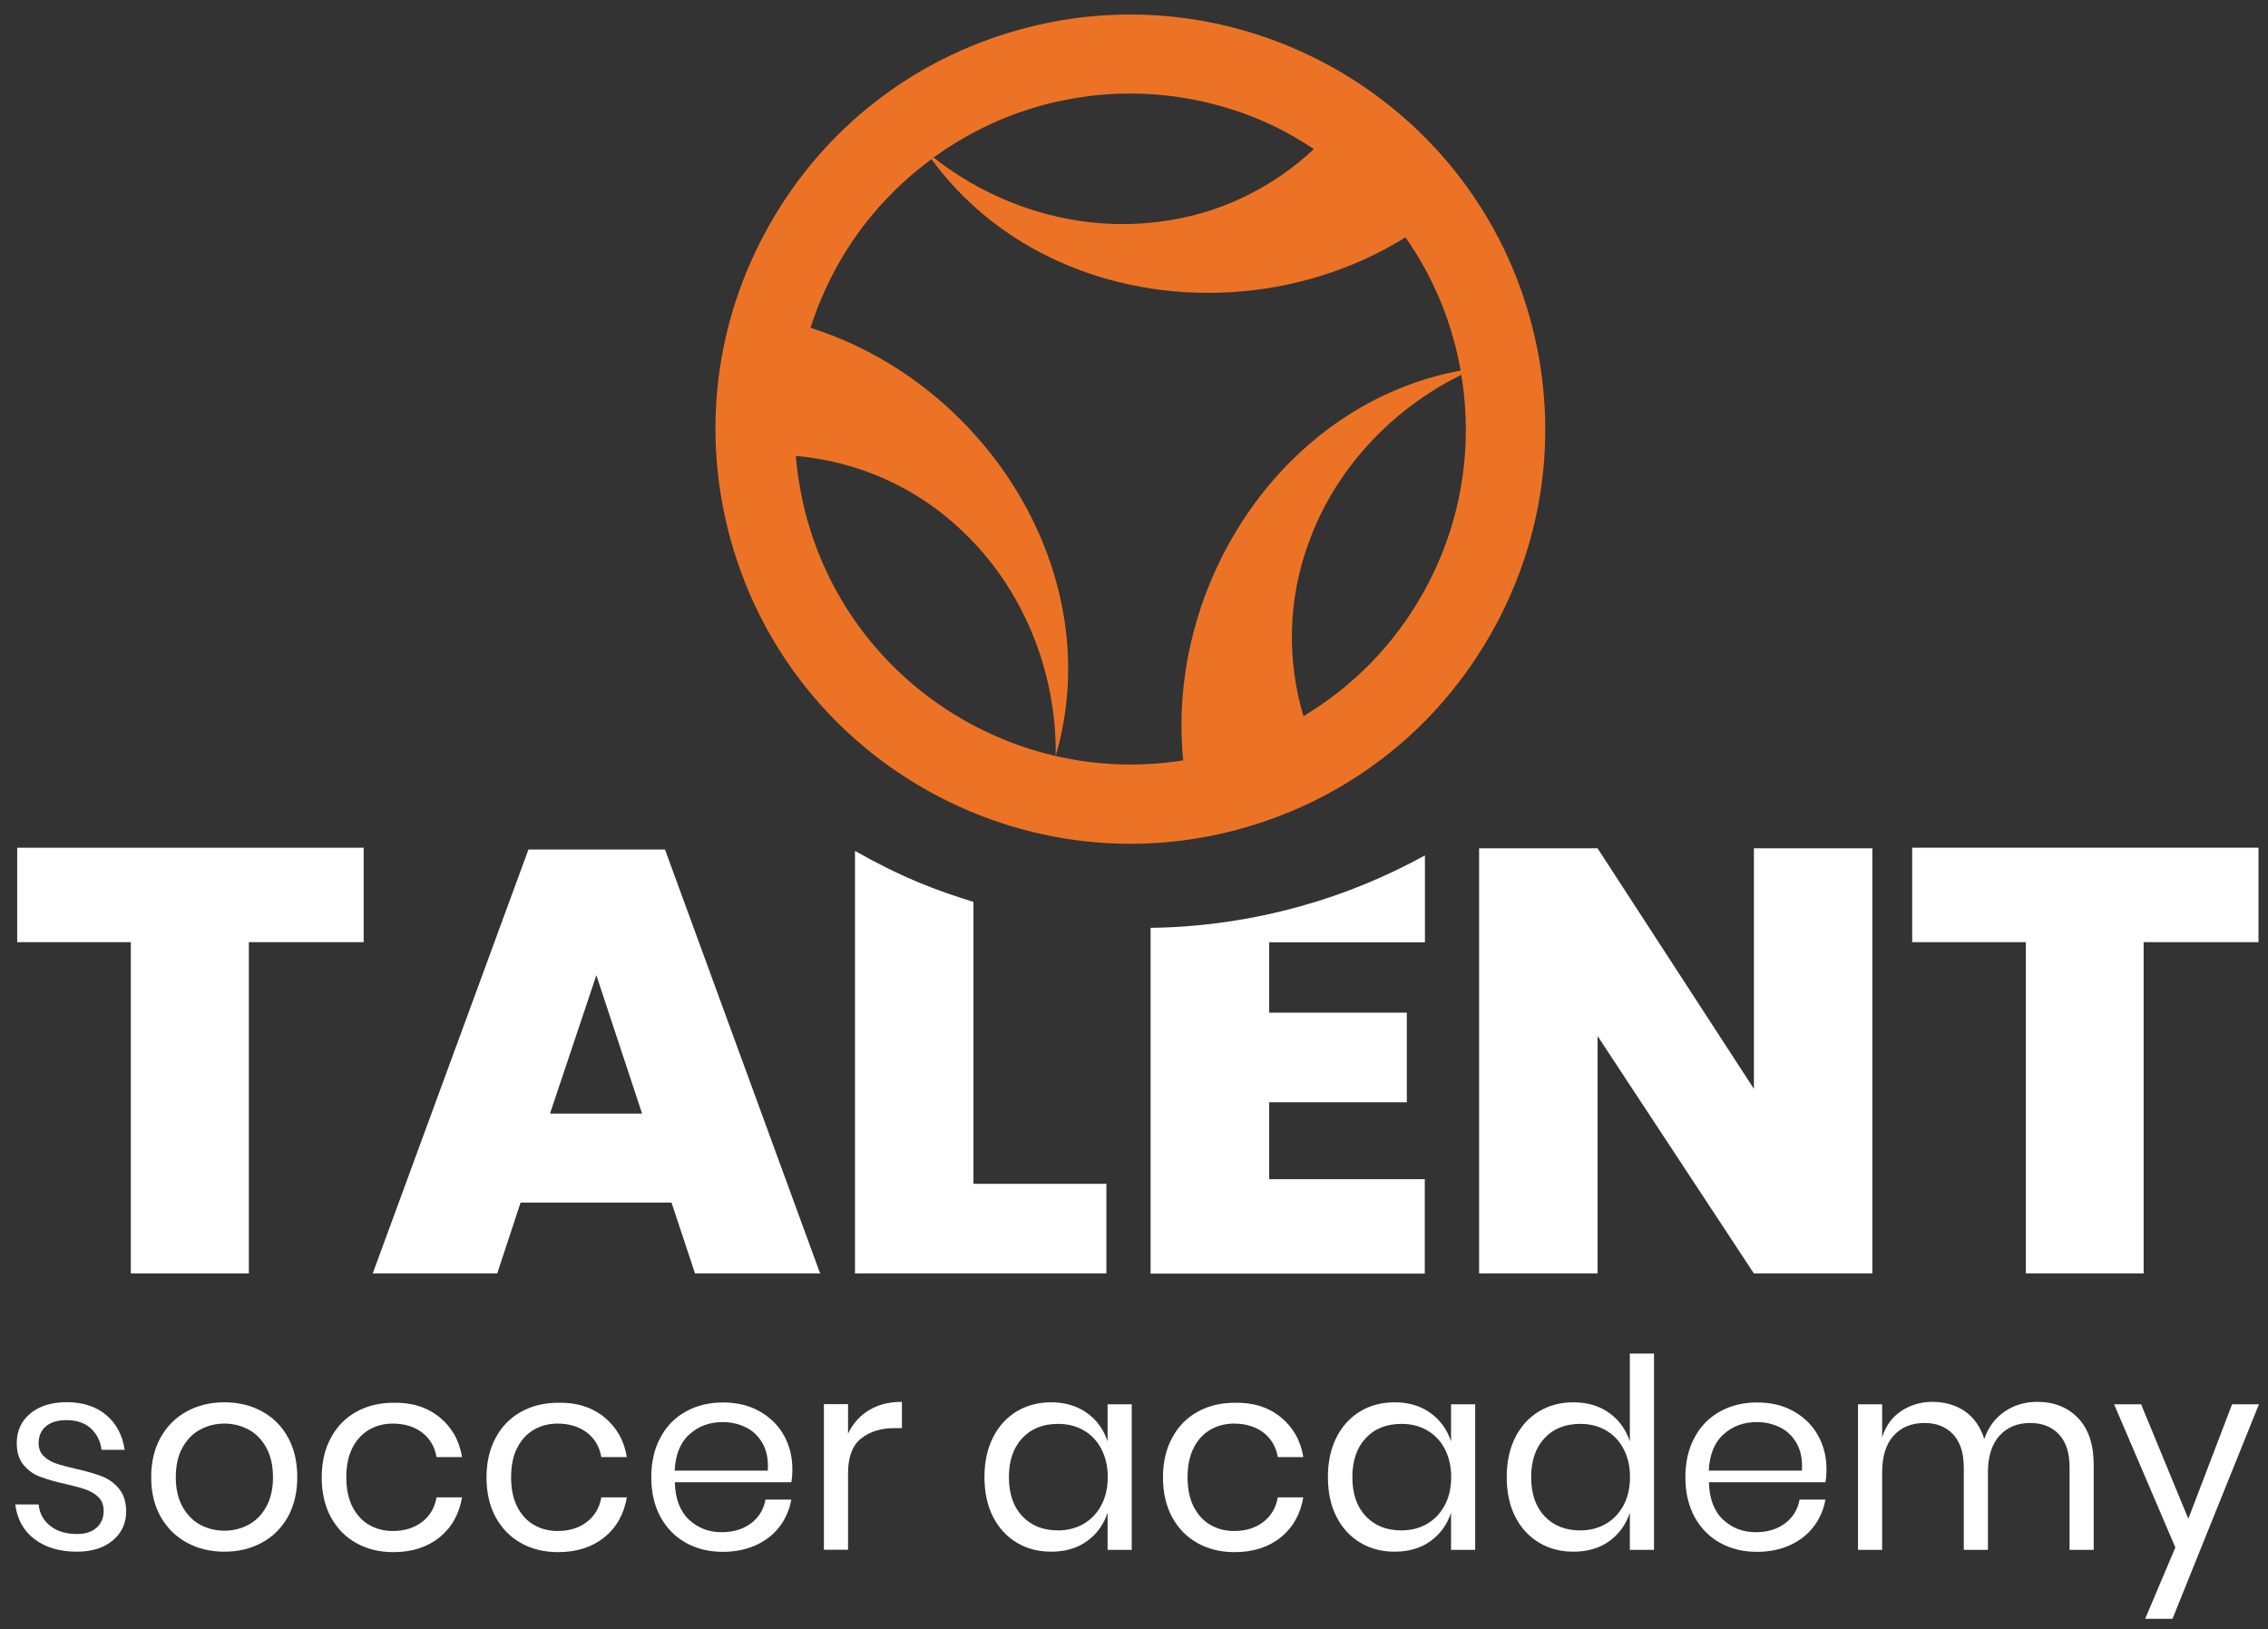
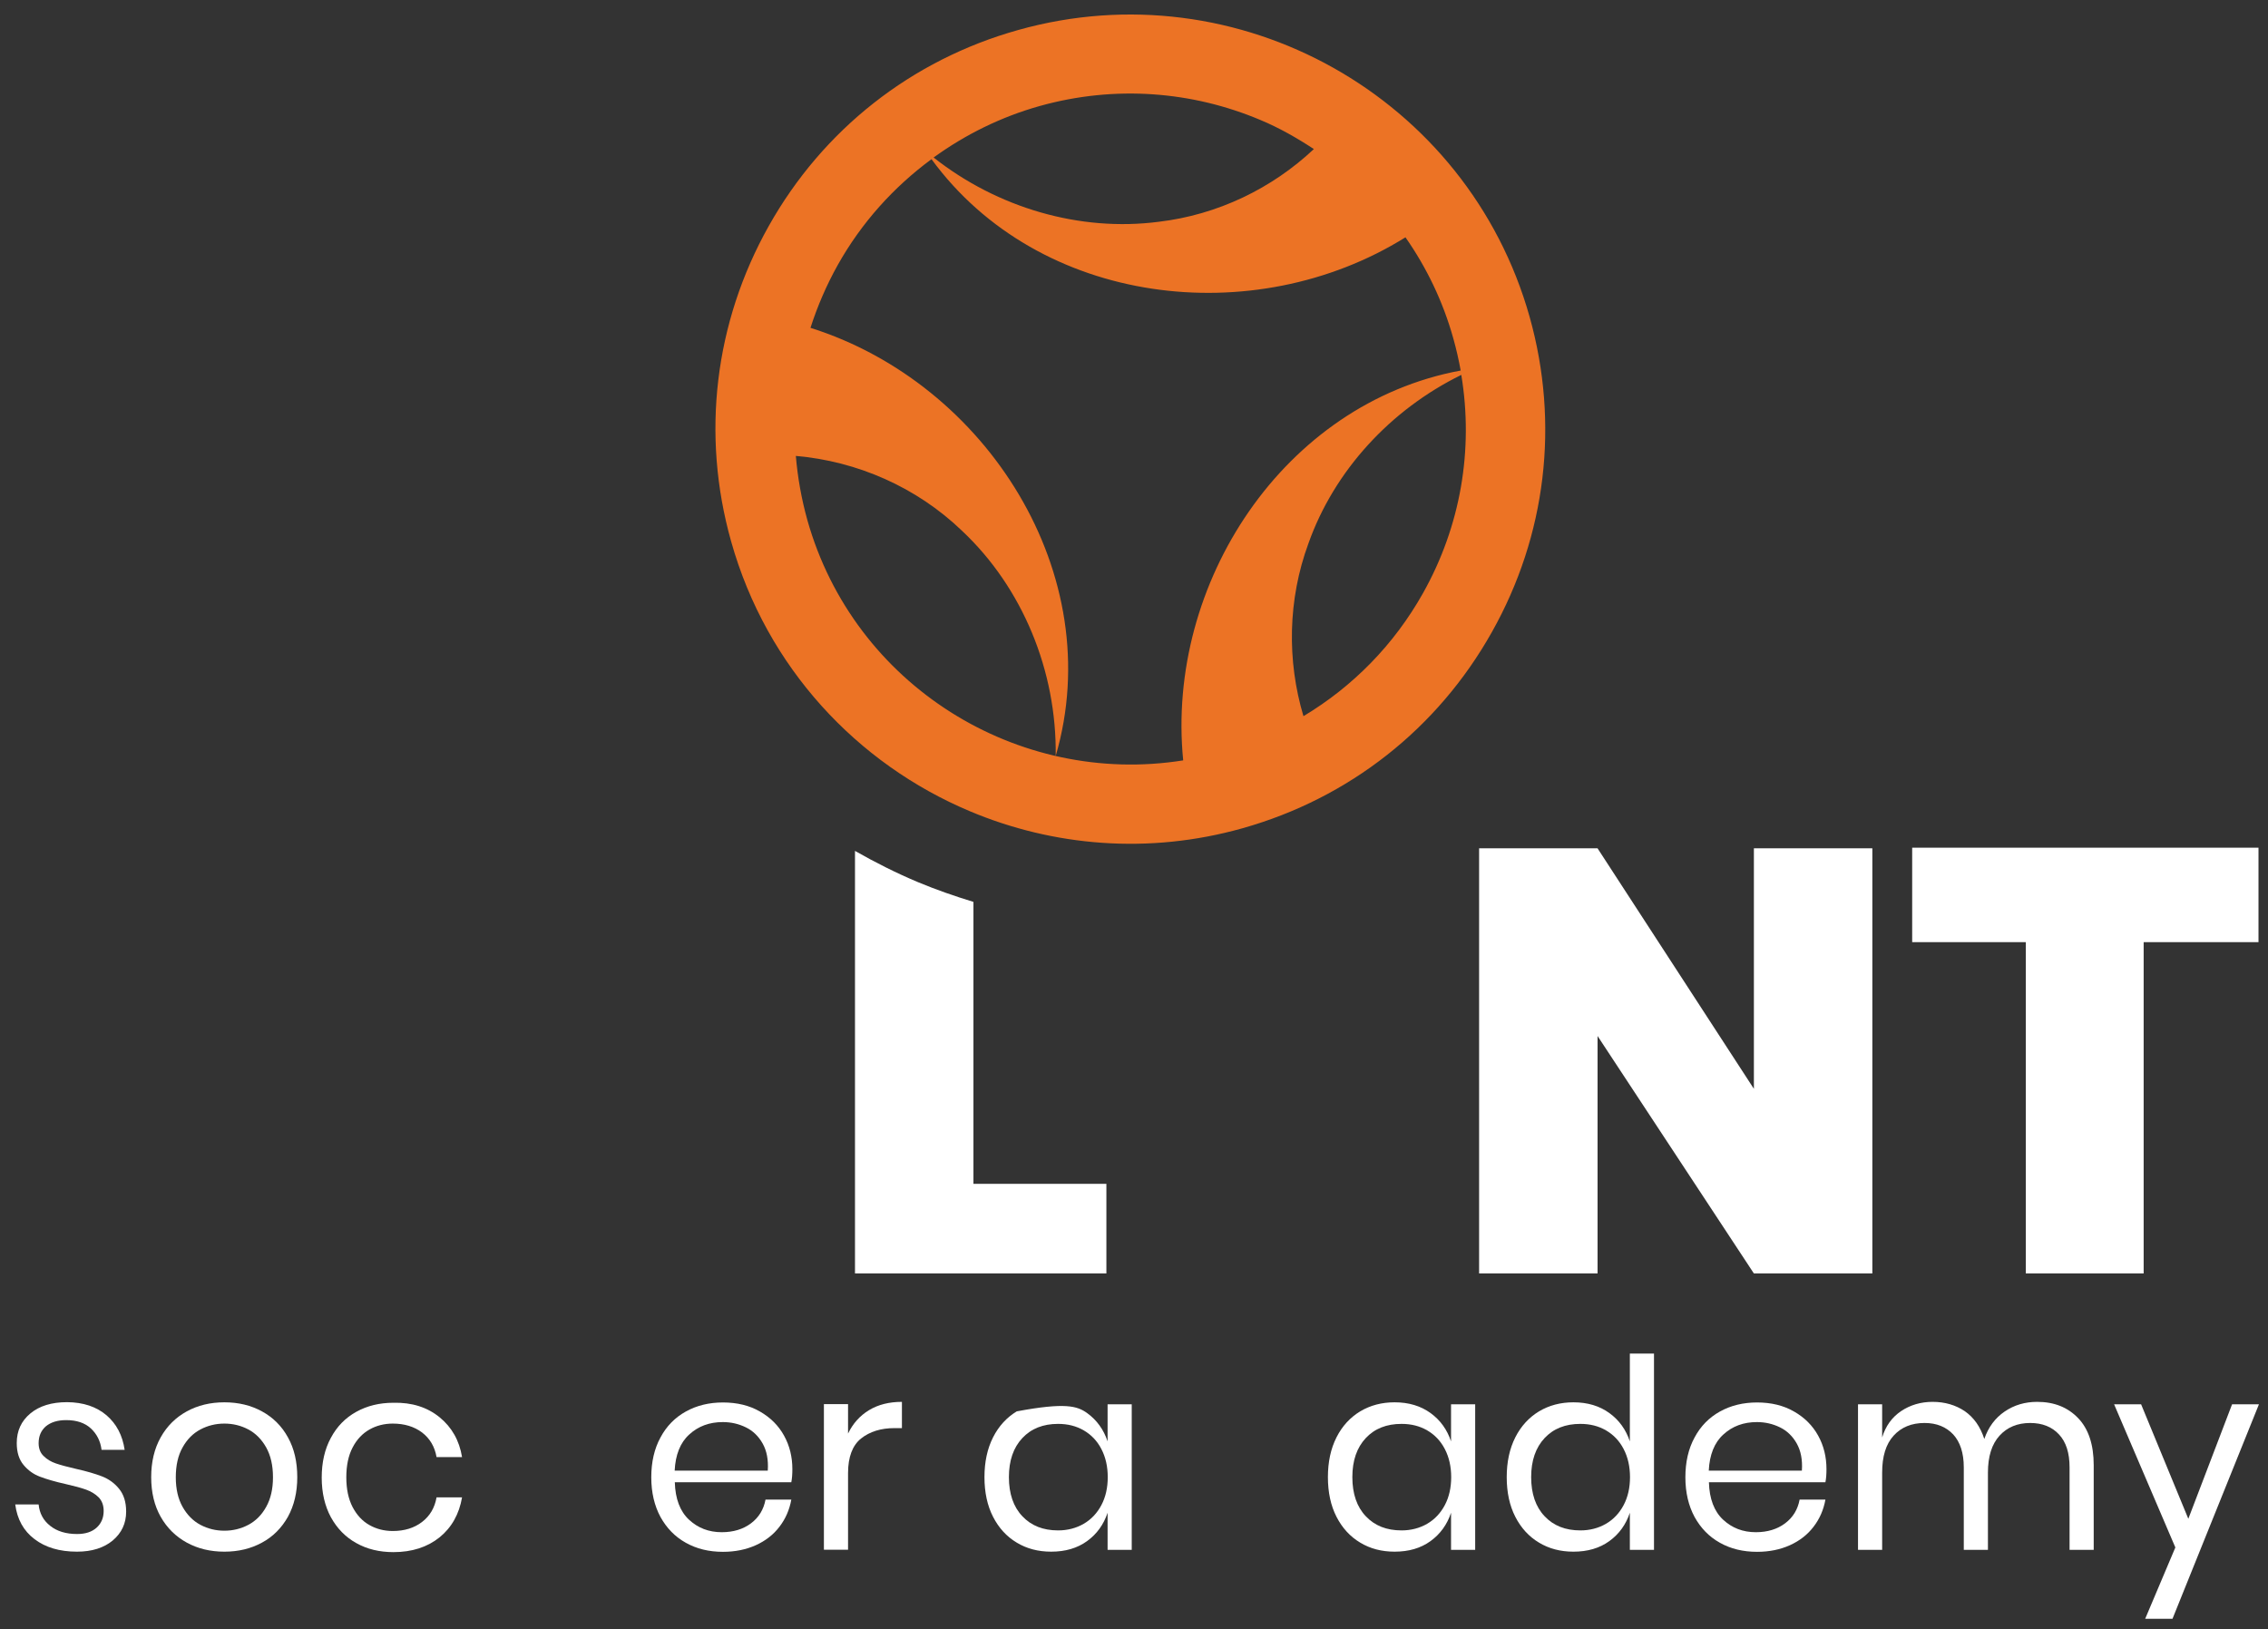
<svg xmlns="http://www.w3.org/2000/svg" xml:space="preserve" style="enable-background:new 0 0 1503 1080;" viewBox="0 0 1503 1080" y="0px" x="0px" id="Ebene_1" version="1.1">
  <rect x="0" y="0" width="1503" height="1080" fill="#333333" stroke="none" />
  <style type="text/css">
	.st0{fill:#FFFFFF;}
	.st1{fill:#EC7325;}
</style>
-   <path d="M241,561.9v62.6h-76.1v219.6H86.7V624.5H11.4v-62.6H241z" class="st0" />
-   <path d="M445,797.1H345l-15.5,47h-82.5l103.2-281h90.5l102.8,281h-82.9L445,797.1z M425.5,738.1l-30.3-91.7l-30.7,91.7  H425.5z" class="st0" />
  <path d="M1240.8,844.1h-78.5l-103.6-157.4v157.4h-78.5V562.3h78.5l103.6,159.4V562.3h78.5V844.1z" class="st0" />
  <path d="M1496.7,561.9v62.6h-76.1v219.6h-78.1V624.5h-75.3v-62.6H1496.7z" class="st0" />
  <path d="M1013.7,210.1c-41-145.9-193.1-231.2-339-190.2C604,39.7,545.3,85.9,509.4,149.9  c-35.9,64-44.8,138.2-24.9,208.9c23.5,83.7,83.6,147.5,158.2,178.9C698,561,761.3,566.5,823.4,549c70.7-19.9,129.4-66.1,165.3-130.1  C1024.7,354.9,1033.5,280.7,1013.7,210.1z M688.9,70.3c50.3-14.1,101.5-9.7,146.3,9.2c12.5,5.2,24.2,11.9,35.5,19.3  c-27.7,26.1-63.8,43.6-102.8,48.2c-52.2,6.8-106.9-9.2-149.2-42.6C639.7,89.2,663.3,77.5,688.9,70.3z M535,344.6  c-3.9-14-6.4-28.2-7.6-42.4c40.5,3.5,80,20.6,110.2,49.7c40,37.6,62.8,92.9,62,149.2c35.1-120.2-45.8-247-162.5-283.8  c4.6-14.3,10.6-28.3,18.1-41.7c15.7-28,37-51.6,62.1-70.1c71.1,97.2,213.6,114.4,314.1,51.8c13.9,19.9,24.8,42.3,31.7,67  c2,7.1,3.6,14.2,4.9,21.3c-117.3,21.7-195.5,141.1-183.9,258.4C674.2,521.5,565.8,454.2,535,344.6z M943,393.2  c-19.2,34.2-46.5,61.9-79.2,81.5c-11-36.8-10.4-77.3,3.3-114.5c17.1-48.2,54.4-88.7,101.3-111.7C976.6,298.1,968,348.7,943,393.2z" class="st1" />
-   <path d="M944.3,624.5V567c-25.7,14.1-53.1,25.5-82.1,33.6c-33.2,9.3-66.7,14-99.7,14.4v229.2h181.7v-62.6H841.1v-51  h91.2v-59.4h-91.2v-46.6H944.3z" class="st0" />
  <path d="M645.1,597.8c-12.5-3.8-24.8-8.1-36.8-13.1c-14.3-6-28.2-13-41.7-20.7v280.1h166.6v-59.4h-88.1V597.8z" class="st0" />
  <g>
    <path d="M70.6,938.1c6.6,5.7,10.6,13.3,12,22.9H67.3c-0.7-5.7-3.1-10.5-7.1-14.2c-4-3.7-9.5-5.5-16.3-5.5   c-5.8,0-10.2,1.4-13.5,4.1c-3.2,2.8-4.8,6.5-4.8,11.2c0,3.5,1.1,6.4,3.3,8.5c2.2,2.2,4.9,3.8,8.1,4.9s7.6,2.3,13.3,3.6   c7.2,1.6,12.9,3.3,17.3,5s8.2,4.4,11.3,8.2c3.1,3.8,4.7,8.8,4.7,15.1c0,7.9-3,14.2-8.9,19.2c-5.9,4.9-13.8,7.4-23.7,7.4   c-11.5,0-20.9-2.8-28.1-8.3c-7.3-5.5-11.5-13.2-12.8-23h15.5c0.6,5.9,3.1,10.6,7.7,14.2c4.5,3.6,10.5,5.4,17.8,5.4   c5.5,0,9.8-1.4,12.9-4.2c3.1-2.8,4.7-6.5,4.7-11.1c0-3.7-1.1-6.7-3.3-9c-2.2-2.2-5-3.9-8.3-5.1c-3.3-1.2-7.8-2.4-13.5-3.7   c-7.2-1.6-12.9-3.3-17.1-4.9c-4.3-1.6-7.9-4.2-10.9-7.8c-3-3.6-4.5-8.4-4.5-14.5c0-8.1,3-14.6,9-19.6c6-5,14.1-7.5,24.4-7.5   C55.2,929.5,63.9,932.4,70.6,938.1z" class="st0" />
    <path d="M173.6,935.5c7.3,4,13.1,9.7,17.2,17.2c4.2,7.5,6.2,16.3,6.2,26.4s-2.1,18.8-6.2,26.3   c-4.2,7.4-9.9,13.2-17.2,17.1c-7.3,4-15.6,6-24.9,6c-9.3,0-17.6-2-24.9-6c-7.3-4-13.1-9.7-17.3-17.1c-4.2-7.4-6.3-16.2-6.3-26.3   s2.1-18.9,6.3-26.4c4.2-7.5,10-13.2,17.3-17.2c7.3-4,15.6-6,24.9-6C158,929.5,166.3,931.5,173.6,935.5z M132.8,947.5   c-4.9,2.6-8.8,6.5-11.8,11.9c-3,5.3-4.5,11.9-4.5,19.8c0,7.7,1.5,14.3,4.5,19.6c3,5.3,6.9,9.3,11.8,11.9c4.9,2.6,10.2,3.9,15.9,3.9   c5.7,0,11-1.3,15.9-3.9c4.9-2.6,8.8-6.5,11.8-11.9c3-5.3,4.5-11.9,4.5-19.6c0-7.9-1.5-14.4-4.5-19.8c-3-5.3-6.9-9.3-11.8-11.9   c-4.9-2.6-10.2-3.9-15.9-3.9C143,943.6,137.7,944.9,132.8,947.5z" class="st0" />
    <path d="M291.3,939.4c8.1,6.6,13.1,15.4,14.9,26.4h-16.9c-1.2-6.9-4.4-12.3-9.6-16.3c-5.2-3.9-11.7-5.9-19.4-5.9   c-5.6,0-10.8,1.3-15.4,3.9c-4.6,2.6-8.4,6.5-11.2,11.9c-2.8,5.3-4.2,11.9-4.2,19.8s1.4,14.4,4.2,19.8c2.8,5.3,6.5,9.3,11.2,11.9   c4.6,2.6,9.8,3.9,15.4,3.9c7.7,0,14.2-2,19.4-6c5.2-4,8.4-9.4,9.6-16.3h16.9c-1.9,11.1-6.9,20-14.9,26.5   c-8.1,6.5-18.3,9.8-30.6,9.8c-9.3,0-17.5-2-24.6-6c-7.2-4-12.7-9.7-16.8-17.1c-4-7.4-6.1-16.2-6.1-26.3s2-18.9,6.1-26.4   c4-7.5,9.6-13.2,16.8-17.2c7.2-4,15.4-6,24.6-6C273,929.5,283.2,932.8,291.3,939.4z" class="st0" />
-     <path d="M400.5,939.4c8.1,6.6,13.1,15.4,14.9,26.4h-16.9c-1.2-6.9-4.4-12.3-9.6-16.3c-5.2-3.9-11.7-5.9-19.4-5.9   c-5.6,0-10.8,1.3-15.4,3.9c-4.6,2.6-8.4,6.5-11.2,11.9c-2.8,5.3-4.2,11.9-4.2,19.8s1.4,14.4,4.2,19.8c2.8,5.3,6.5,9.3,11.2,11.9   c4.6,2.6,9.8,3.9,15.4,3.9c7.7,0,14.2-2,19.4-6c5.2-4,8.4-9.4,9.6-16.3h16.9c-1.9,11.1-6.9,20-14.9,26.5   c-8.1,6.5-18.3,9.8-30.6,9.8c-9.3,0-17.5-2-24.6-6c-7.2-4-12.7-9.7-16.8-17.1c-4-7.4-6.1-16.2-6.1-26.3s2-18.9,6.1-26.4   c4-7.5,9.6-13.2,16.8-17.2c7.2-4,15.4-6,24.6-6C382.2,929.5,392.4,932.8,400.5,939.4z" class="st0" />
    <path d="M524.4,982.5h-77.2c0.3,11,3.5,19.3,9.4,24.8c5.9,5.5,13.1,8.3,21.7,8.3c7.7,0,14.2-2,19.4-5.9   c5.2-3.9,8.4-9.2,9.6-15.7h17.1c-1.2,6.7-3.8,12.7-7.8,17.9c-4,5.3-9.3,9.4-15.7,12.3c-6.4,2.9-13.7,4.4-21.8,4.4   c-9.3,0-17.5-2-24.6-6c-7.2-4-12.7-9.7-16.8-17.1c-4-7.4-6.1-16.2-6.1-26.3s2-18.9,6.1-26.4c4-7.5,9.6-13.2,16.8-17.2   c7.2-4,15.4-6,24.6-6c9.4,0,17.6,2,24.5,6c7,4,12.3,9.3,16,16c3.7,6.7,5.5,14.1,5.5,22.2C525.1,977.1,524.9,980,524.4,982.5z    M505.4,956.8c-2.7-4.8-6.4-8.4-11.1-10.7c-4.7-2.3-9.8-3.5-15.3-3.5c-8.8,0-16.2,2.7-22.2,8.2c-6,5.4-9.2,13.5-9.7,24h61.7   C509.3,967.6,508.1,961.6,505.4,956.8z" class="st0" />
    <path d="M575.9,934.7c6.1-3.7,13.4-5.5,21.8-5.5v17.4h-4.9c-9,0-16.4,2.3-22.2,6.9c-5.7,4.6-8.6,12.3-8.6,22.9v50.8   h-16v-96.5h16v19.5C565.2,943.6,569.8,938.4,575.9,934.7z" class="st0" />
-     <path d="M720.4,936.6c6.5,4.7,11,11,13.6,18.8v-24.6h16v96.5h-16v-24.6c-2.6,7.8-7.1,14.1-13.6,18.8   c-6.5,4.7-14.4,7-23.8,7c-8.6,0-16.2-2-22.8-6c-6.7-4-11.9-9.7-15.7-17.1c-3.8-7.4-5.7-16.2-5.7-26.3s1.9-18.9,5.7-26.4   c3.8-7.5,9.1-13.2,15.7-17.2c6.7-4,14.3-6,22.8-6C705.9,929.5,713.8,931.9,720.4,936.6z M677.5,953.2c-5.9,6.3-8.9,14.9-8.9,25.9   c0,11,3,19.7,8.9,25.9c5.9,6.3,13.8,9.4,23.7,9.4c6.3,0,12-1.5,17-4.4c5-2.9,8.9-7.1,11.7-12.4c2.8-5.3,4.2-11.5,4.2-18.5   s-1.4-13.2-4.2-18.6c-2.8-5.4-6.7-9.5-11.7-12.4c-5-2.9-10.6-4.3-17-4.3C691.3,943.8,683.4,946.9,677.5,953.2z" class="st0" />
-     <path d="M848.8,939.4c8.1,6.6,13.1,15.4,14.9,26.4h-16.9c-1.2-6.9-4.4-12.3-9.6-16.3c-5.2-3.9-11.7-5.9-19.4-5.9   c-5.6,0-10.8,1.3-15.4,3.9c-4.6,2.6-8.4,6.5-11.2,11.9c-2.8,5.3-4.2,11.9-4.2,19.8s1.4,14.4,4.2,19.8c2.8,5.3,6.5,9.3,11.2,11.9   c4.6,2.6,9.8,3.9,15.4,3.9c7.7,0,14.2-2,19.4-6c5.2-4,8.4-9.4,9.6-16.3h16.9c-1.9,11.1-6.9,20-14.9,26.5   c-8.1,6.5-18.3,9.8-30.6,9.8c-9.3,0-17.5-2-24.6-6c-7.2-4-12.7-9.7-16.8-17.1c-4-7.4-6.1-16.2-6.1-26.3s2-18.9,6.1-26.4   c4-7.5,9.6-13.2,16.8-17.2c7.2-4,15.4-6,24.6-6C830.5,929.5,840.7,932.8,848.8,939.4z" class="st0" />
+     <path d="M720.4,936.6c6.5,4.7,11,11,13.6,18.8v-24.6h16v96.5h-16v-24.6c-2.6,7.8-7.1,14.1-13.6,18.8   c-6.5,4.7-14.4,7-23.8,7c-8.6,0-16.2-2-22.8-6c-6.7-4-11.9-9.7-15.7-17.1c-3.8-7.4-5.7-16.2-5.7-26.3s1.9-18.9,5.7-26.4   c3.8-7.5,9.1-13.2,15.7-17.2C705.9,929.5,713.8,931.9,720.4,936.6z M677.5,953.2c-5.9,6.3-8.9,14.9-8.9,25.9   c0,11,3,19.7,8.9,25.9c5.9,6.3,13.8,9.4,23.7,9.4c6.3,0,12-1.5,17-4.4c5-2.9,8.9-7.1,11.7-12.4c2.8-5.3,4.2-11.5,4.2-18.5   s-1.4-13.2-4.2-18.6c-2.8-5.4-6.7-9.5-11.7-12.4c-5-2.9-10.6-4.3-17-4.3C691.3,943.8,683.4,946.9,677.5,953.2z" class="st0" />
    <path d="M948,936.6c6.5,4.7,11,11,13.6,18.8v-24.6h16v96.5h-16v-24.6c-2.6,7.8-7.1,14.1-13.6,18.8   c-6.5,4.7-14.4,7-23.8,7c-8.6,0-16.2-2-22.8-6c-6.7-4-11.9-9.7-15.7-17.1c-3.8-7.4-5.7-16.2-5.7-26.3s1.9-18.9,5.7-26.4   c3.8-7.5,9.1-13.2,15.7-17.2c6.7-4,14.3-6,22.8-6C933.6,929.5,941.5,931.9,948,936.6z M905.1,953.2c-5.9,6.3-8.9,14.9-8.9,25.9   c0,11,3,19.7,8.9,25.9c5.9,6.3,13.8,9.4,23.7,9.4c6.3,0,12-1.5,17-4.4c5-2.9,8.9-7.1,11.7-12.4c2.8-5.3,4.2-11.5,4.2-18.5   s-1.4-13.2-4.2-18.6c-2.8-5.4-6.7-9.5-11.7-12.4c-5-2.9-10.6-4.3-17-4.3C918.9,943.8,911,946.9,905.1,953.2z" class="st0" />
    <path d="M1066.5,936.6c6.5,4.7,11,11,13.6,18.8v-58.2h16v130.1h-16v-24.6c-2.6,7.8-7.1,14.1-13.6,18.8   c-6.5,4.7-14.4,7-23.8,7c-8.6,0-16.2-2-22.8-6c-6.7-4-11.9-9.7-15.7-17.1c-3.8-7.4-5.7-16.2-5.7-26.3s1.9-18.9,5.7-26.4   c3.8-7.5,9.1-13.2,15.7-17.2c6.7-4,14.3-6,22.8-6C1052.1,929.5,1060,931.9,1066.5,936.6z M1023.6,953.2c-5.9,6.3-8.9,14.9-8.9,25.9   c0,11,3,19.7,8.9,25.9c5.9,6.3,13.8,9.4,23.7,9.4c6.3,0,12-1.5,17-4.4c5-2.9,8.9-7.1,11.7-12.4c2.8-5.3,4.2-11.5,4.2-18.5   s-1.4-13.2-4.2-18.6c-2.8-5.4-6.7-9.5-11.7-12.4c-5-2.9-10.6-4.3-17-4.3C1037.4,943.8,1029.5,946.9,1023.6,953.2z" class="st0" />
    <path d="M1209.7,982.5h-77.2c0.3,11,3.5,19.3,9.4,24.8c5.9,5.5,13.1,8.3,21.7,8.3c7.7,0,14.2-2,19.4-5.9   c5.2-3.9,8.4-9.2,9.6-15.7h17.1c-1.2,6.7-3.8,12.7-7.8,17.9c-4,5.3-9.3,9.4-15.7,12.3c-6.4,2.9-13.7,4.4-21.8,4.4   c-9.3,0-17.5-2-24.6-6c-7.2-4-12.7-9.7-16.8-17.1c-4-7.4-6.1-16.2-6.1-26.3s2-18.9,6.1-26.4c4-7.5,9.6-13.2,16.8-17.2   c7.2-4,15.4-6,24.6-6c9.4,0,17.6,2,24.5,6c7,4,12.3,9.3,16,16c3.7,6.7,5.5,14.1,5.5,22.2C1210.4,977.1,1210.2,980,1209.7,982.5z    M1190.7,956.8c-2.7-4.8-6.4-8.4-11.1-10.7c-4.7-2.3-9.8-3.5-15.3-3.5c-8.8,0-16.2,2.7-22.2,8.2c-6,5.4-9.2,13.5-9.7,24h61.7   C1194.6,967.6,1193.4,961.6,1190.7,956.8z" class="st0" />
    <path d="M1377.2,940c6.9,7.2,10.3,17.6,10.3,31.2v56.1h-16v-54.7c0-9.5-2.3-16.8-7-21.8c-4.6-5-11-7.6-19.1-7.6   c-8.4,0-15.2,2.8-20.3,8.4c-5.1,5.6-7.7,13.7-7.7,24.5v51.2h-16v-54.7c0-9.5-2.4-16.8-7-21.8c-4.7-5-11-7.6-19-7.6   c-8.6,0-15.4,2.8-20.5,8.4c-5.1,5.6-7.6,13.7-7.6,24.5v51.2h-16v-96.5h16v22c2.3-7.6,6.5-13.4,12.6-17.5c6-4,13-6.1,20.8-6.1   c8.2,0,15.3,2.1,21.4,6.2c6,4.2,10.3,10.3,12.9,18.4c2.7-7.9,7.2-13.9,13.5-18.2c6.3-4.3,13.5-6.4,21.5-6.4   C1361.3,929.2,1370.3,932.8,1377.2,940z" class="st0" />
    <path d="M1418.9,930.8l31.3,75.9l29-75.9h17.8l-57.3,142.2h-18.1l20-47.3l-40.6-94.9H1418.9z" class="st0" />
  </g>
</svg>